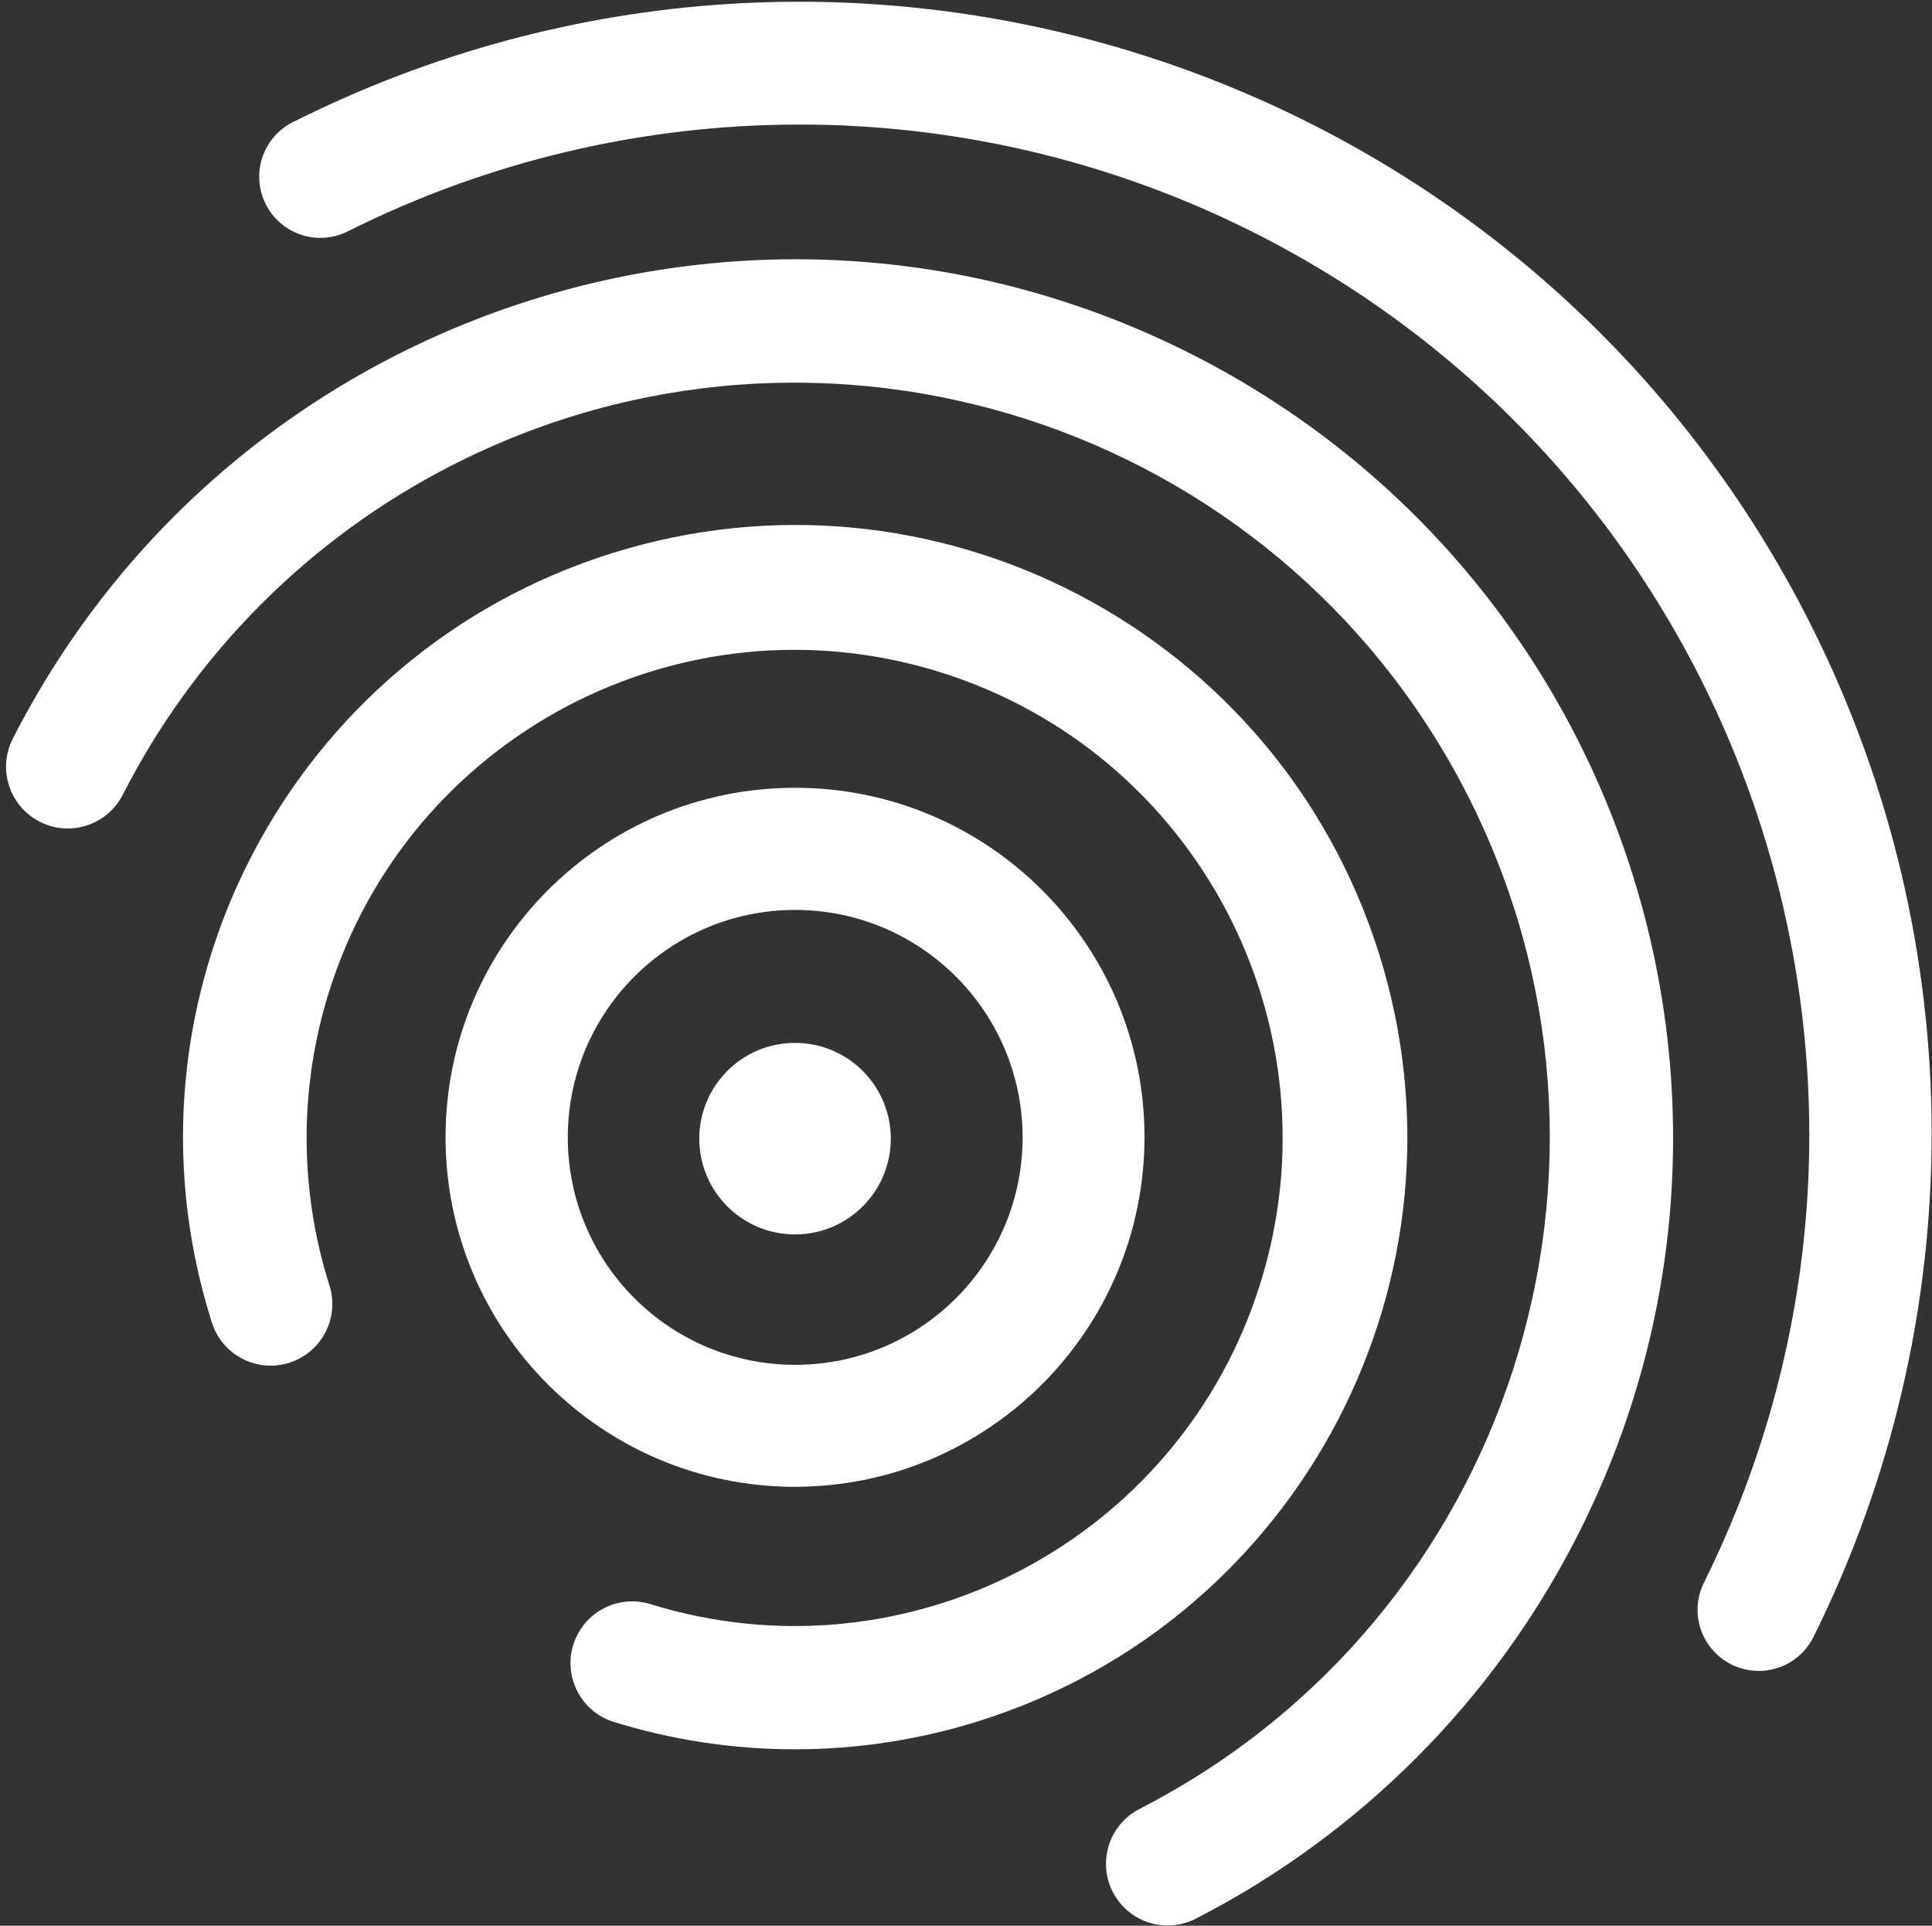
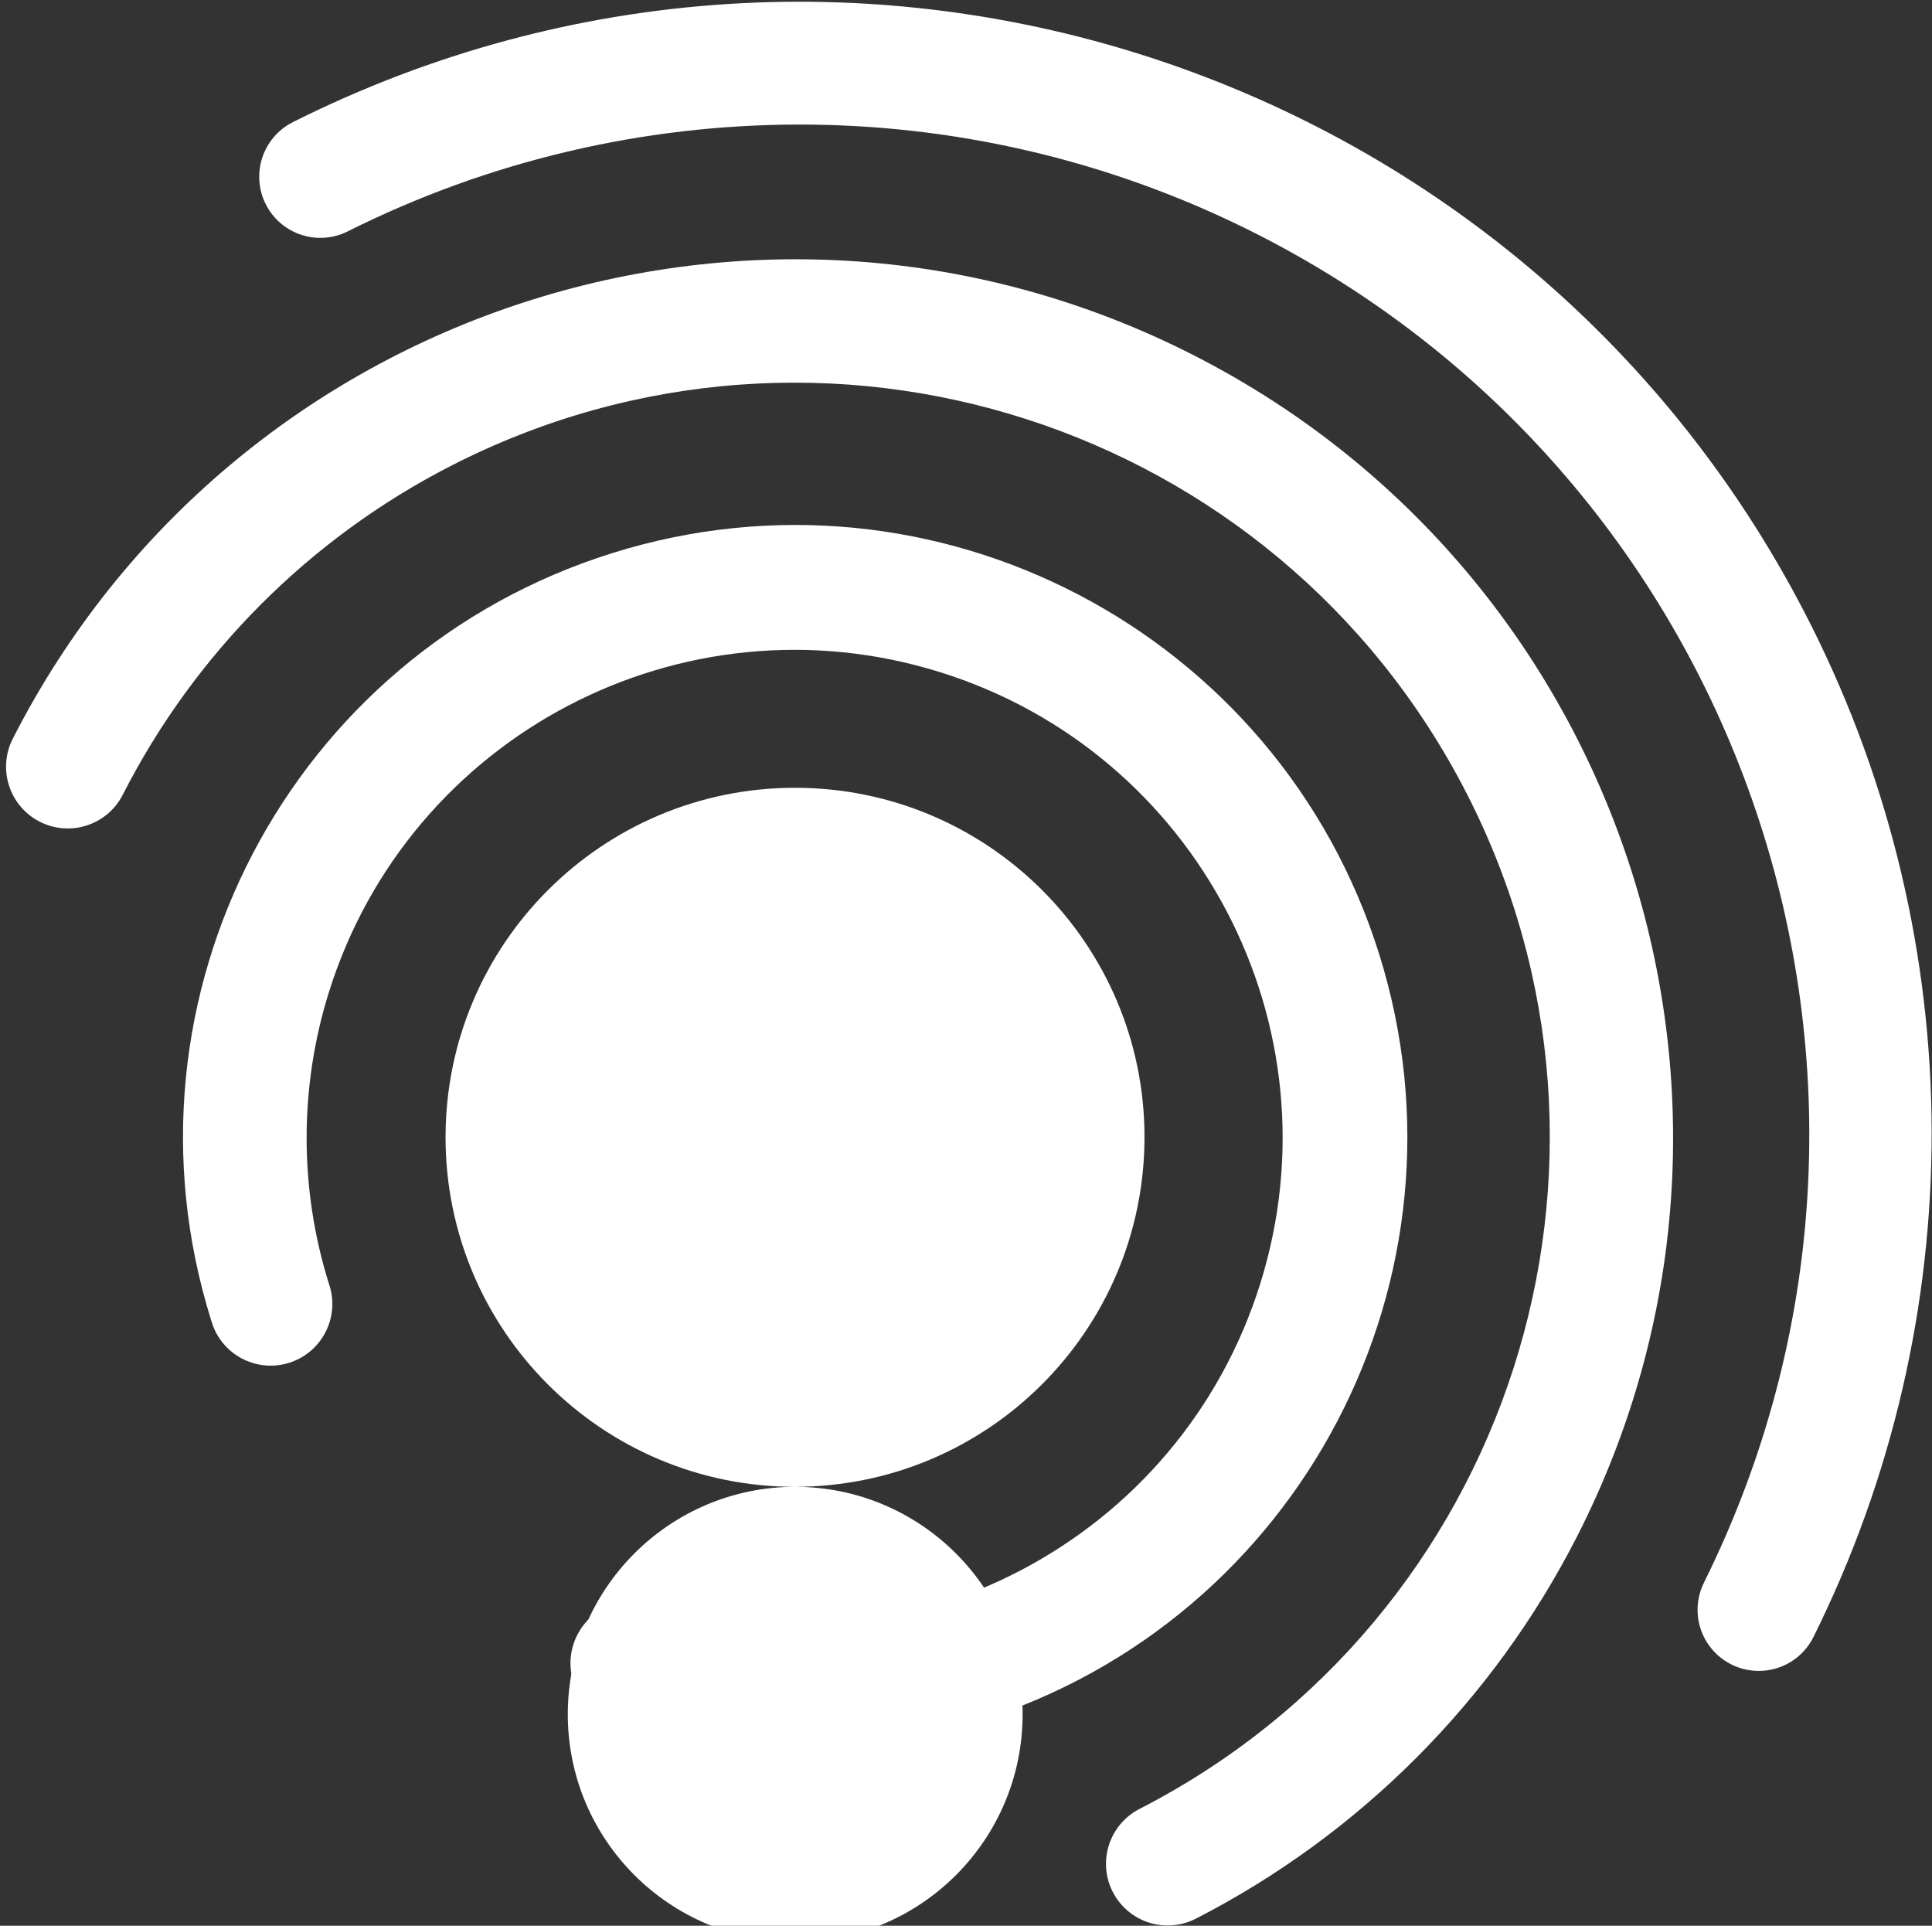
<svg xmlns="http://www.w3.org/2000/svg" height="300" viewBox="0 0 301 300" width="301">
  <rect x="0" y="0" width="301" height="300" fill="#333333" stroke="none" />
  <g fill="#fff" transform="translate(.945 .269)">
-     <circle cx="122.919" cy="177.114" r="14.92" />
    <path d="m273.045 260.027c-5.26-.006-9.518-4.27-9.512-9.532 0-1.475.346-2.931 1.007-4.247 38.577-77.817 6.763-172.174-71.054-210.751-44.207-21.914-96.139-21.811-140.257.279-4.702 2.356-10.422.455-12.778-4.247-2.356-4.702-.455-10.422 4.244-12.778 87.02-43.649 192.945-8.495 236.594 78.523 24.85 49.545 24.954 107.891.276 157.516-1.615 3.221-4.917 5.254-8.52 5.238z" />
-     <path d="m122.944 231.35c-30.071.014-54.459-24.351-54.472-54.425-.014-30.068 24.351-54.456 54.422-54.47 30.071-.014 54.459 24.349 54.472 54.419v.028c-.033 30.046-24.374 54.397-54.422 54.447zm0-89.867c-19.566 0-35.428 15.862-35.428 35.431 0 19.569 15.862 35.431 35.428 35.431 19.569 0 35.431-15.862 35.431-35.431 0-.006 0-.008 0-.011-.02-19.56-15.874-35.403-35.431-35.42z" />
+     <path d="m122.944 231.35c-30.071.014-54.459-24.351-54.472-54.425-.014-30.068 24.351-54.456 54.422-54.47 30.071-.014 54.459 24.349 54.472 54.419v.028c-.033 30.046-24.374 54.397-54.422 54.447zc-19.566 0-35.428 15.862-35.428 35.431 0 19.569 15.862 35.431 35.428 35.431 19.569 0 35.431-15.862 35.431-35.431 0-.006 0-.008 0-.011-.02-19.56-15.874-35.403-35.431-35.42z" />
    <path d="m122.944 272.241c-9.646.008-19.24-1.45-28.451-4.323-5.031-1.684-7.744-7.134-6.057-12.162 1.637-4.886 6.835-7.61 11.785-6.18 40.083 12.496 82.706-9.867 95.202-49.949 12.496-40.08-9.867-82.703-49.949-95.199-40.083-12.496-82.706 9.867-95.202 49.949-4.599 14.747-4.593 30.545.011 45.289 1.765 5.006-.859 10.494-5.865 12.259-5.006 1.765-10.494-.862-12.259-5.868-.075-.218-.145-.435-.206-.655-15.748-50.253 12.223-103.755 62.473-119.503 50.25-15.748 103.755 12.223 119.503 62.473 15.748 50.25-12.223 103.755-62.473 119.503-9.228 2.889-18.841 4.364-28.512 4.364z" />
    <path d="m180.975 299.688c-5.307 0-9.61-4.303-9.61-9.607 0-3.6 2.011-6.899 5.212-8.545 57.772-29.633 80.583-100.487 50.95-158.261-29.633-57.772-100.489-80.583-158.261-50.95-21.992 11.28-39.871 29.209-51.093 51.232-2.421 4.727-8.216 6.595-12.943 4.172-4.724-2.421-6.593-8.216-4.172-12.943 34.321-67.295 116.698-94.025 183.996-59.701 67.295 34.321 94.025 116.698 59.704 183.996-13.054 25.595-33.836 46.427-59.397 59.548-1.358.692-2.861 1.054-4.387 1.06z" />
  </g>
</svg>